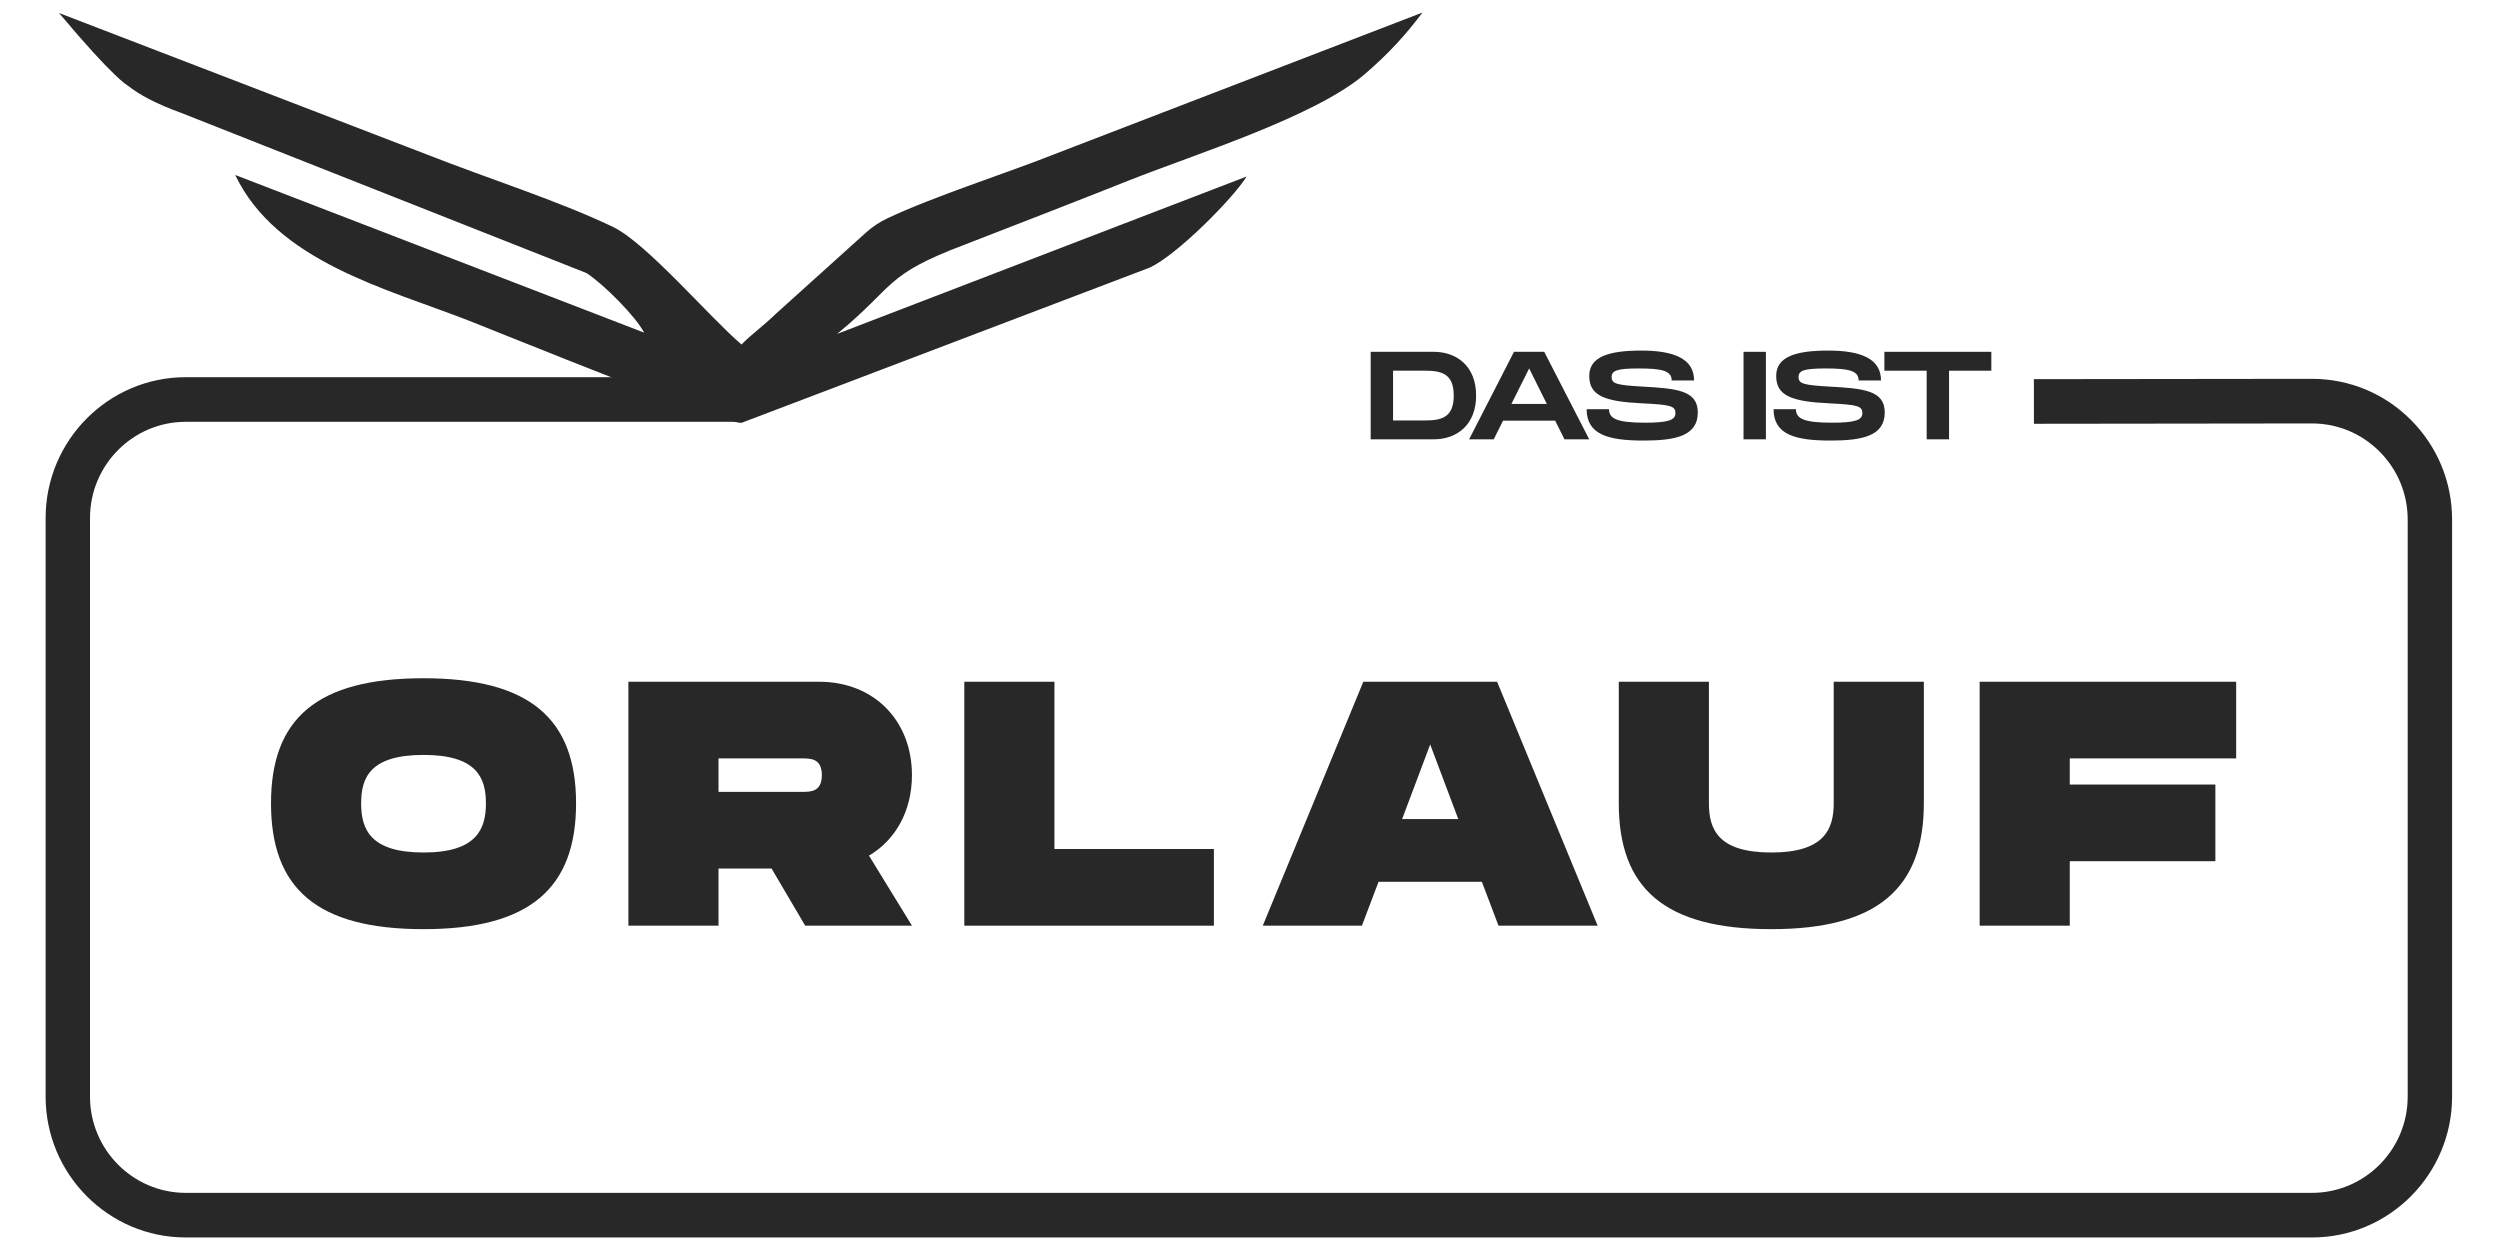
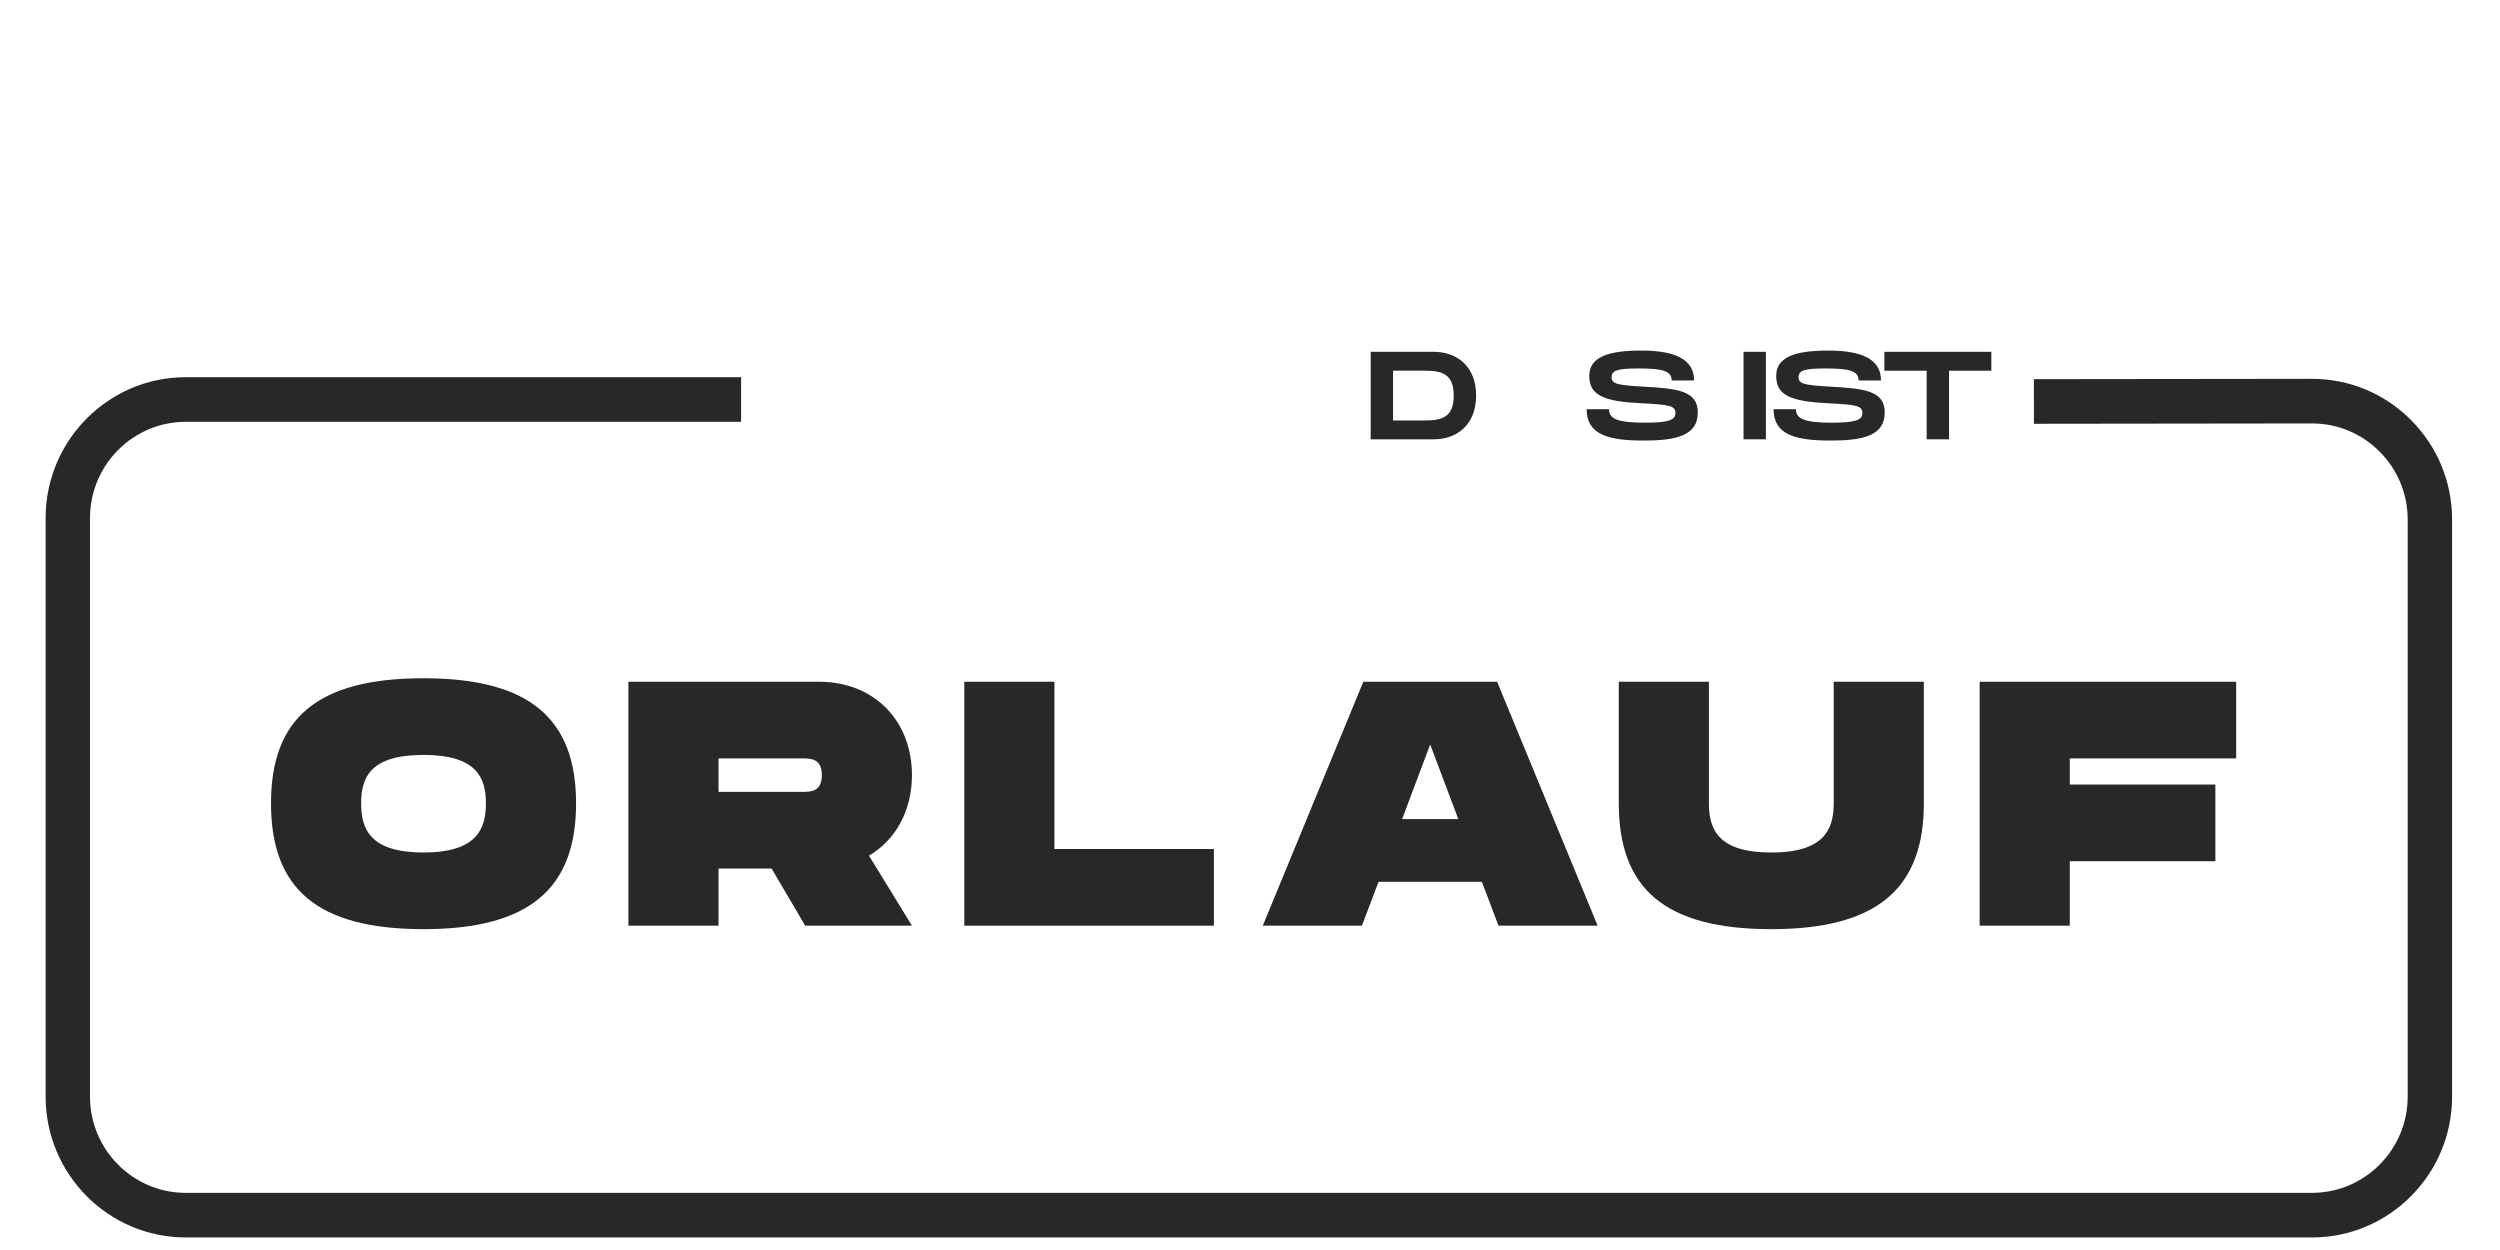
<svg xmlns="http://www.w3.org/2000/svg" width="154" height="77" viewBox="0 0 154 77" fill="none">
  <path d="M142.417 76.228H11.442C6.682 76.228 2.81 72.335 2.81 67.55V31.913C2.81 27.128 6.682 23.235 11.442 23.235H45.652V25.984H11.442C8.19 25.984 5.544 28.643 5.544 31.913V67.551C5.544 70.82 8.19 73.48 11.442 73.48H142.417C145.669 73.48 148.314 70.82 148.314 67.551V32.014C148.314 30.428 147.7 28.939 146.584 27.819C145.47 26.701 143.991 26.084 142.417 26.084C142.414 26.084 142.412 26.084 142.409 26.084L125.29 26.105L125.287 23.356L142.406 23.336C142.41 23.336 142.413 23.336 142.417 23.336C144.72 23.336 146.886 24.236 148.517 25.873C150.15 27.513 151.049 29.694 151.049 32.014V67.551C151.049 72.335 147.176 76.228 142.417 76.228Z" fill="#282828" />
  <path d="M16.694 49.487C16.694 44.27 19.513 41.78 26.09 41.78C32.646 41.78 35.486 44.292 35.486 49.487C35.486 54.704 32.646 57.236 26.09 57.236C19.513 57.236 16.694 54.725 16.694 49.487ZM29.933 49.487C29.933 47.92 29.378 46.503 26.09 46.503C22.802 46.503 22.246 47.899 22.246 49.487C22.246 51.097 22.823 52.514 26.09 52.514C29.357 52.514 29.933 51.076 29.933 49.487Z" fill="#282828" />
  <path d="M53.529 52.707L56.177 57.022H49.6L47.529 53.502H44.261V57.022H38.709V41.995H50.453C53.849 41.995 56.176 44.399 56.176 47.748C56.177 49.938 55.173 51.741 53.529 52.707ZM44.261 48.779H49.386C49.942 48.779 50.625 48.779 50.625 47.748C50.625 46.718 49.942 46.718 49.386 46.718H44.261V48.779Z" fill="#282828" />
  <path d="M74.776 52.299V57.022H59.401V41.995H64.953V52.299H74.776Z" fill="#282828" />
  <path d="M91.282 54.317H84.919L83.894 57.022H77.787L83.98 41.996H92.222L98.415 57.022H92.308L91.282 54.317ZM89.83 50.453L88.1 45.859L86.371 50.453H89.83Z" fill="#282828" />
  <path d="M109.113 57.236C102.536 57.236 99.717 54.725 99.717 49.487V41.995H105.269V49.487C105.269 51.097 105.846 52.514 109.113 52.514C112.38 52.514 112.956 51.076 112.956 49.487V41.995H118.509V49.487C118.508 54.704 115.668 57.236 109.113 57.236Z" fill="#282828" />
  <path d="M127.498 46.718V48.328H136.467V53.051H127.498V57.022H121.946V41.995H137.748V46.717L127.498 46.718Z" fill="#282828" />
-   <path fill-rule="evenodd" clip-rule="evenodd" d="M3.636 0.801L26.352 9.538C30.01 10.98 34.395 12.366 37.758 13.977C39.836 14.973 43.718 19.556 45.677 21.22C46.358 20.529 46.977 20.125 47.834 19.292L53.335 14.334C53.73 13.978 54.174 13.681 54.654 13.453C57.52 12.096 62.048 10.655 64.952 9.499L87.623 0.773C86.597 2.138 85.564 3.283 84.055 4.58C80.97 7.209 73.636 9.49 69.606 11.091C66.197 12.445 62.755 13.779 59.455 15.059C54.415 16.962 55.242 17.544 51.57 20.567L76.794 10.872C75.947 12.236 72.512 15.698 70.827 16.483L45.67 26.05C44.38 26.061 31.105 20.616 28.832 19.732C23.814 17.782 17.03 16.104 14.489 10.778L39.678 20.49C39.163 19.493 37.177 17.501 36.132 16.822L11.283 7.002C9.563 6.374 8.603 5.849 7.861 5.265C7.861 5.265 7.062 4.885 3.636 0.801Z" fill="#282828" />
  <path d="M90.929 24.367C90.929 26.2 89.711 27.062 88.325 27.062H84.434V21.672H88.325C89.711 21.672 90.929 22.535 90.929 24.367ZM89.55 24.367C89.55 23.058 88.846 22.835 87.804 22.835H85.813V25.9H87.804C88.846 25.9 89.55 25.676 89.55 24.367Z" fill="#282828" />
-   <path d="M95.798 25.915H92.588L92.014 27.062H90.497L93.262 21.672H95.124L97.896 27.062H96.372L95.798 25.915ZM95.284 24.883L94.197 22.697L93.102 24.883H95.284Z" fill="#282828" />
  <path d="M99.116 25.207C99.116 25.776 99.575 26.038 101.322 26.038C102.769 26.038 103.206 25.877 103.206 25.453C103.206 25.006 102.9 24.93 101.161 24.845C98.825 24.737 97.898 24.367 97.898 23.159C97.898 21.973 99.1 21.595 101.107 21.595C103.129 21.595 104.355 22.104 104.355 23.436H102.976C102.976 22.843 102.386 22.697 100.954 22.697C99.598 22.697 99.277 22.827 99.277 23.228C99.277 23.644 99.598 23.721 101.161 23.813C103.275 23.928 104.585 24.044 104.585 25.407C104.585 26.847 103.229 27.139 101.245 27.139C99.047 27.139 97.737 26.762 97.737 25.207H99.116Z" fill="#282828" />
  <path d="M108.78 27.062H107.401V21.672H108.78V27.062Z" fill="#282828" />
  <path d="M110.631 25.207C110.631 25.776 111.091 26.038 112.837 26.038C114.285 26.038 114.721 25.877 114.721 25.453C114.721 25.006 114.415 24.93 112.676 24.845C110.34 24.737 109.413 24.367 109.413 23.159C109.413 21.973 110.616 21.595 112.623 21.595C114.645 21.595 115.87 22.104 115.87 23.436H114.491C114.491 22.843 113.902 22.697 112.469 22.697C111.114 22.697 110.792 22.827 110.792 23.228C110.792 23.644 111.114 23.721 112.676 23.813C114.79 23.928 116.1 24.044 116.1 25.407C116.1 26.847 114.744 27.139 112.76 27.139C110.562 27.139 109.252 26.762 109.252 25.207H110.631Z" fill="#282828" />
  <path d="M122.666 22.835H120.061V27.062H118.683V22.835H116.078V21.672H122.666V22.835Z" fill="#282828" />
</svg>